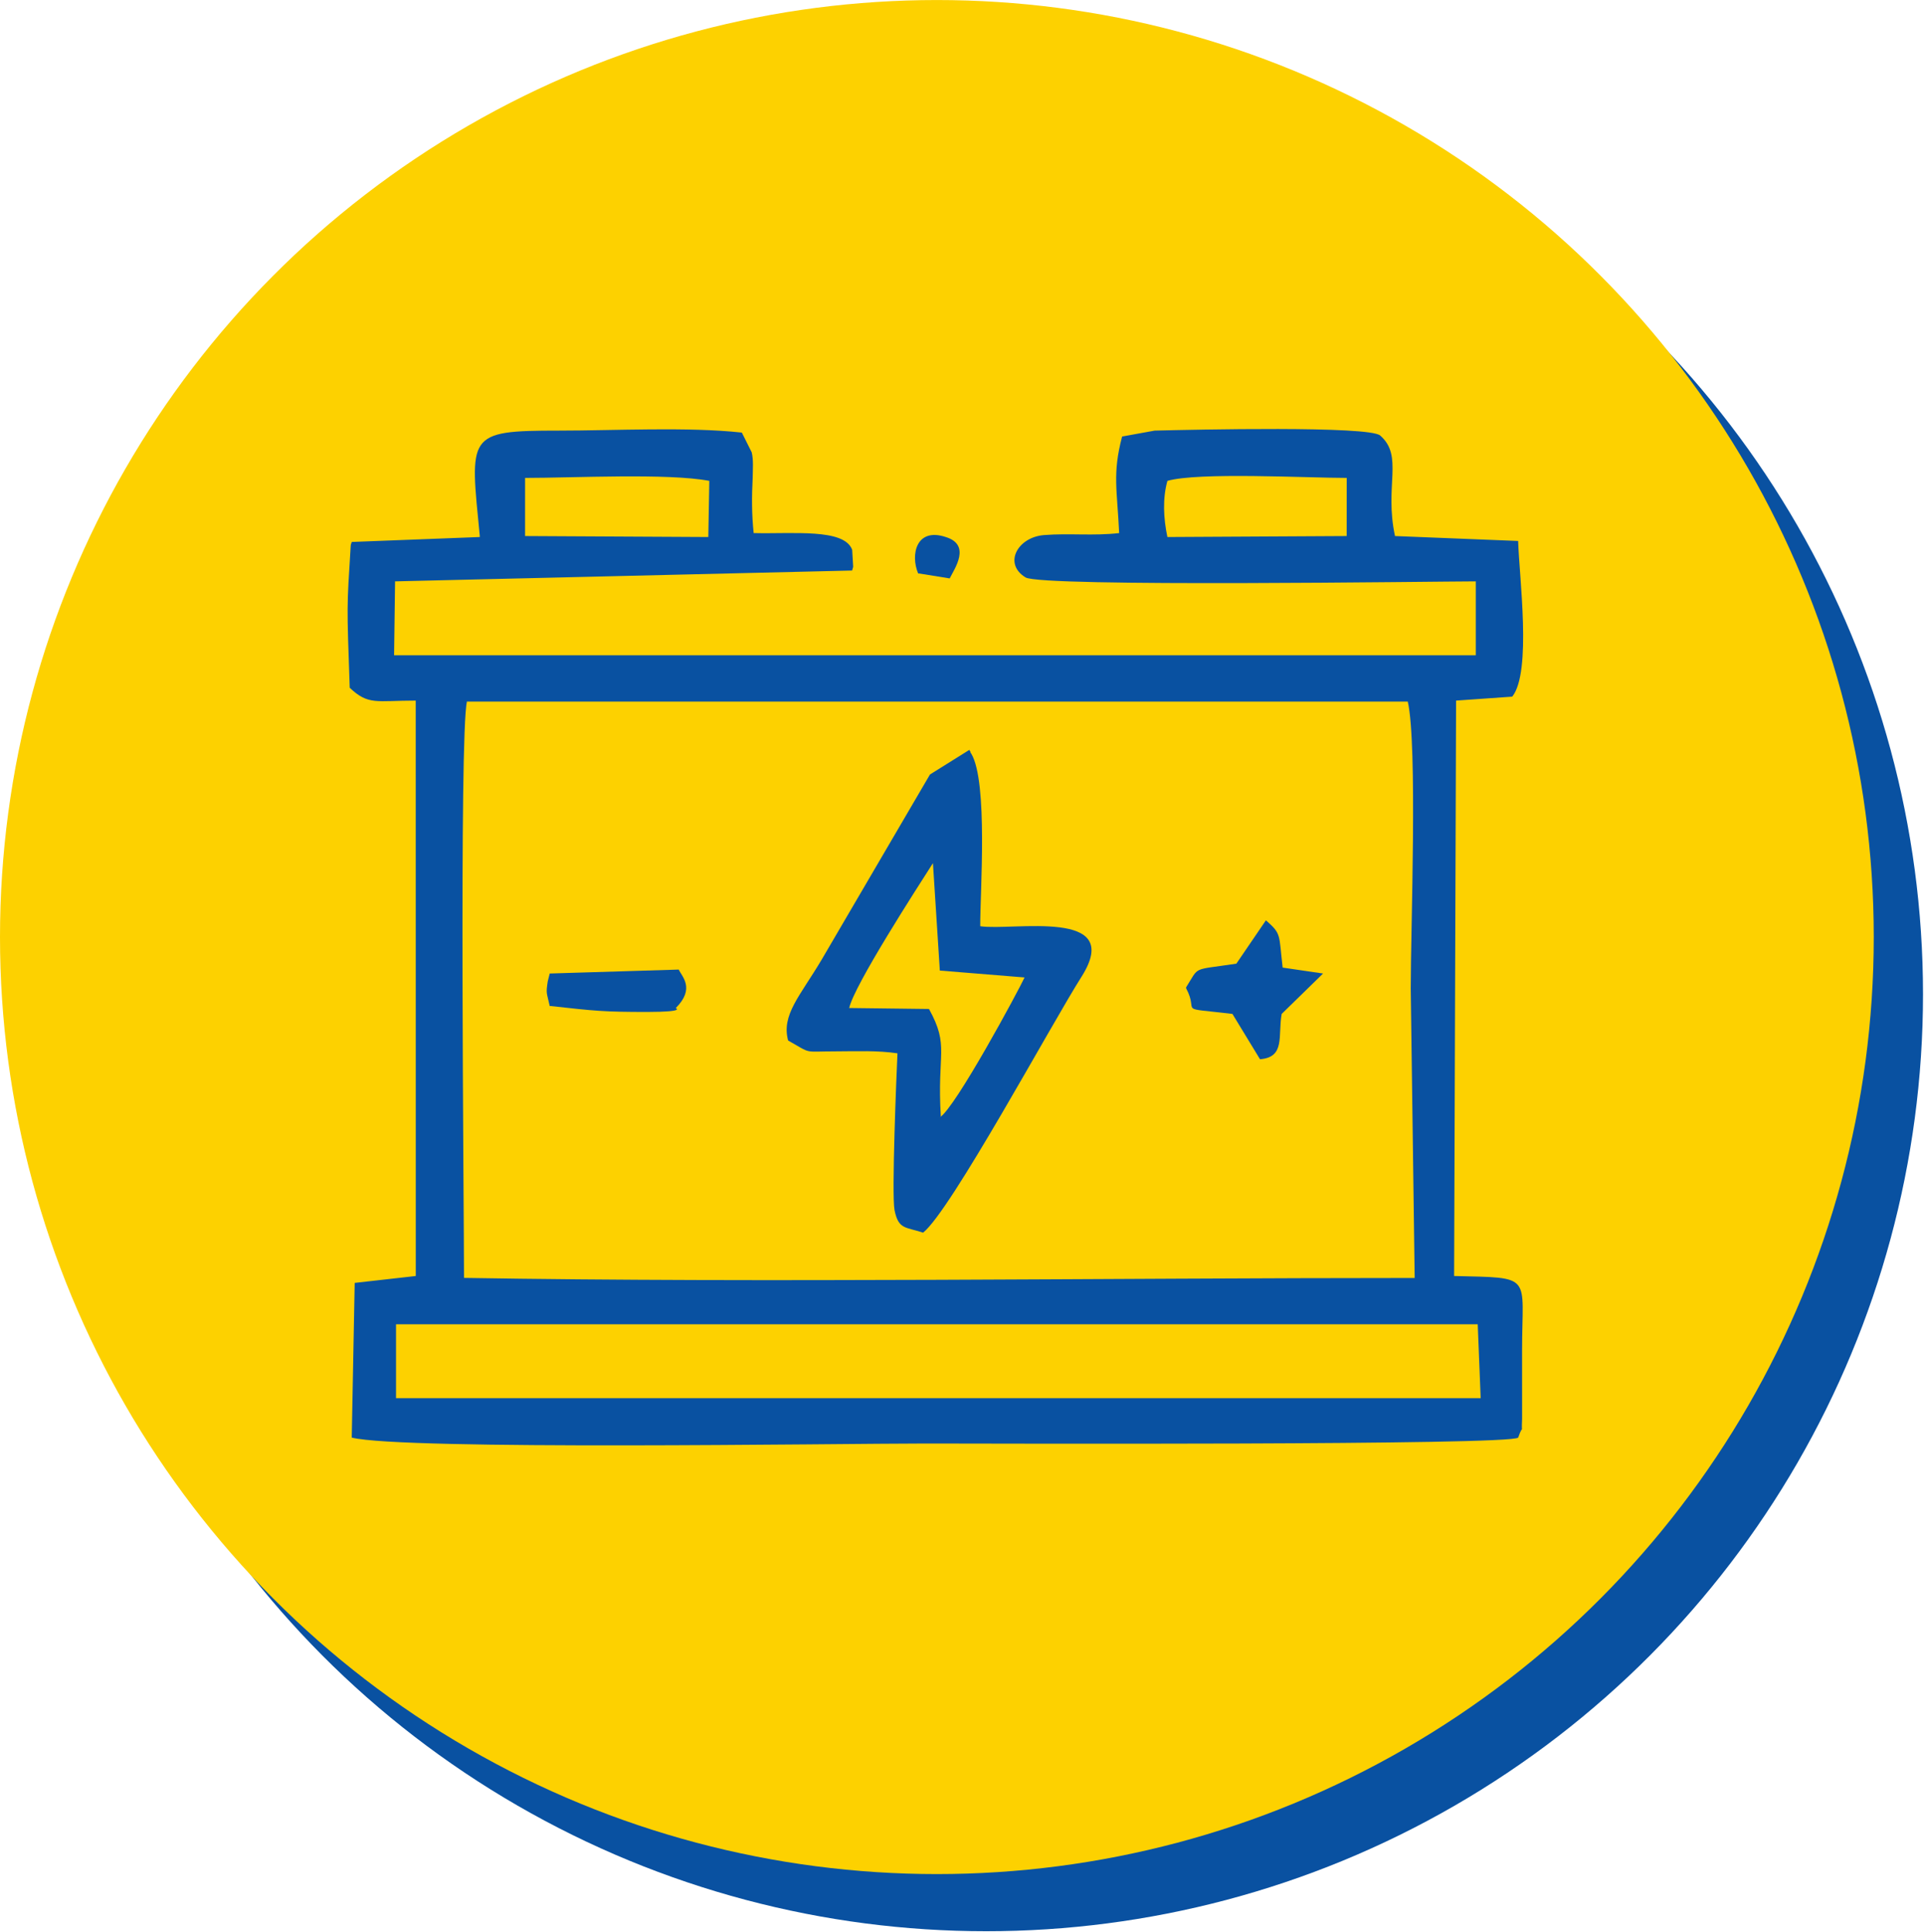
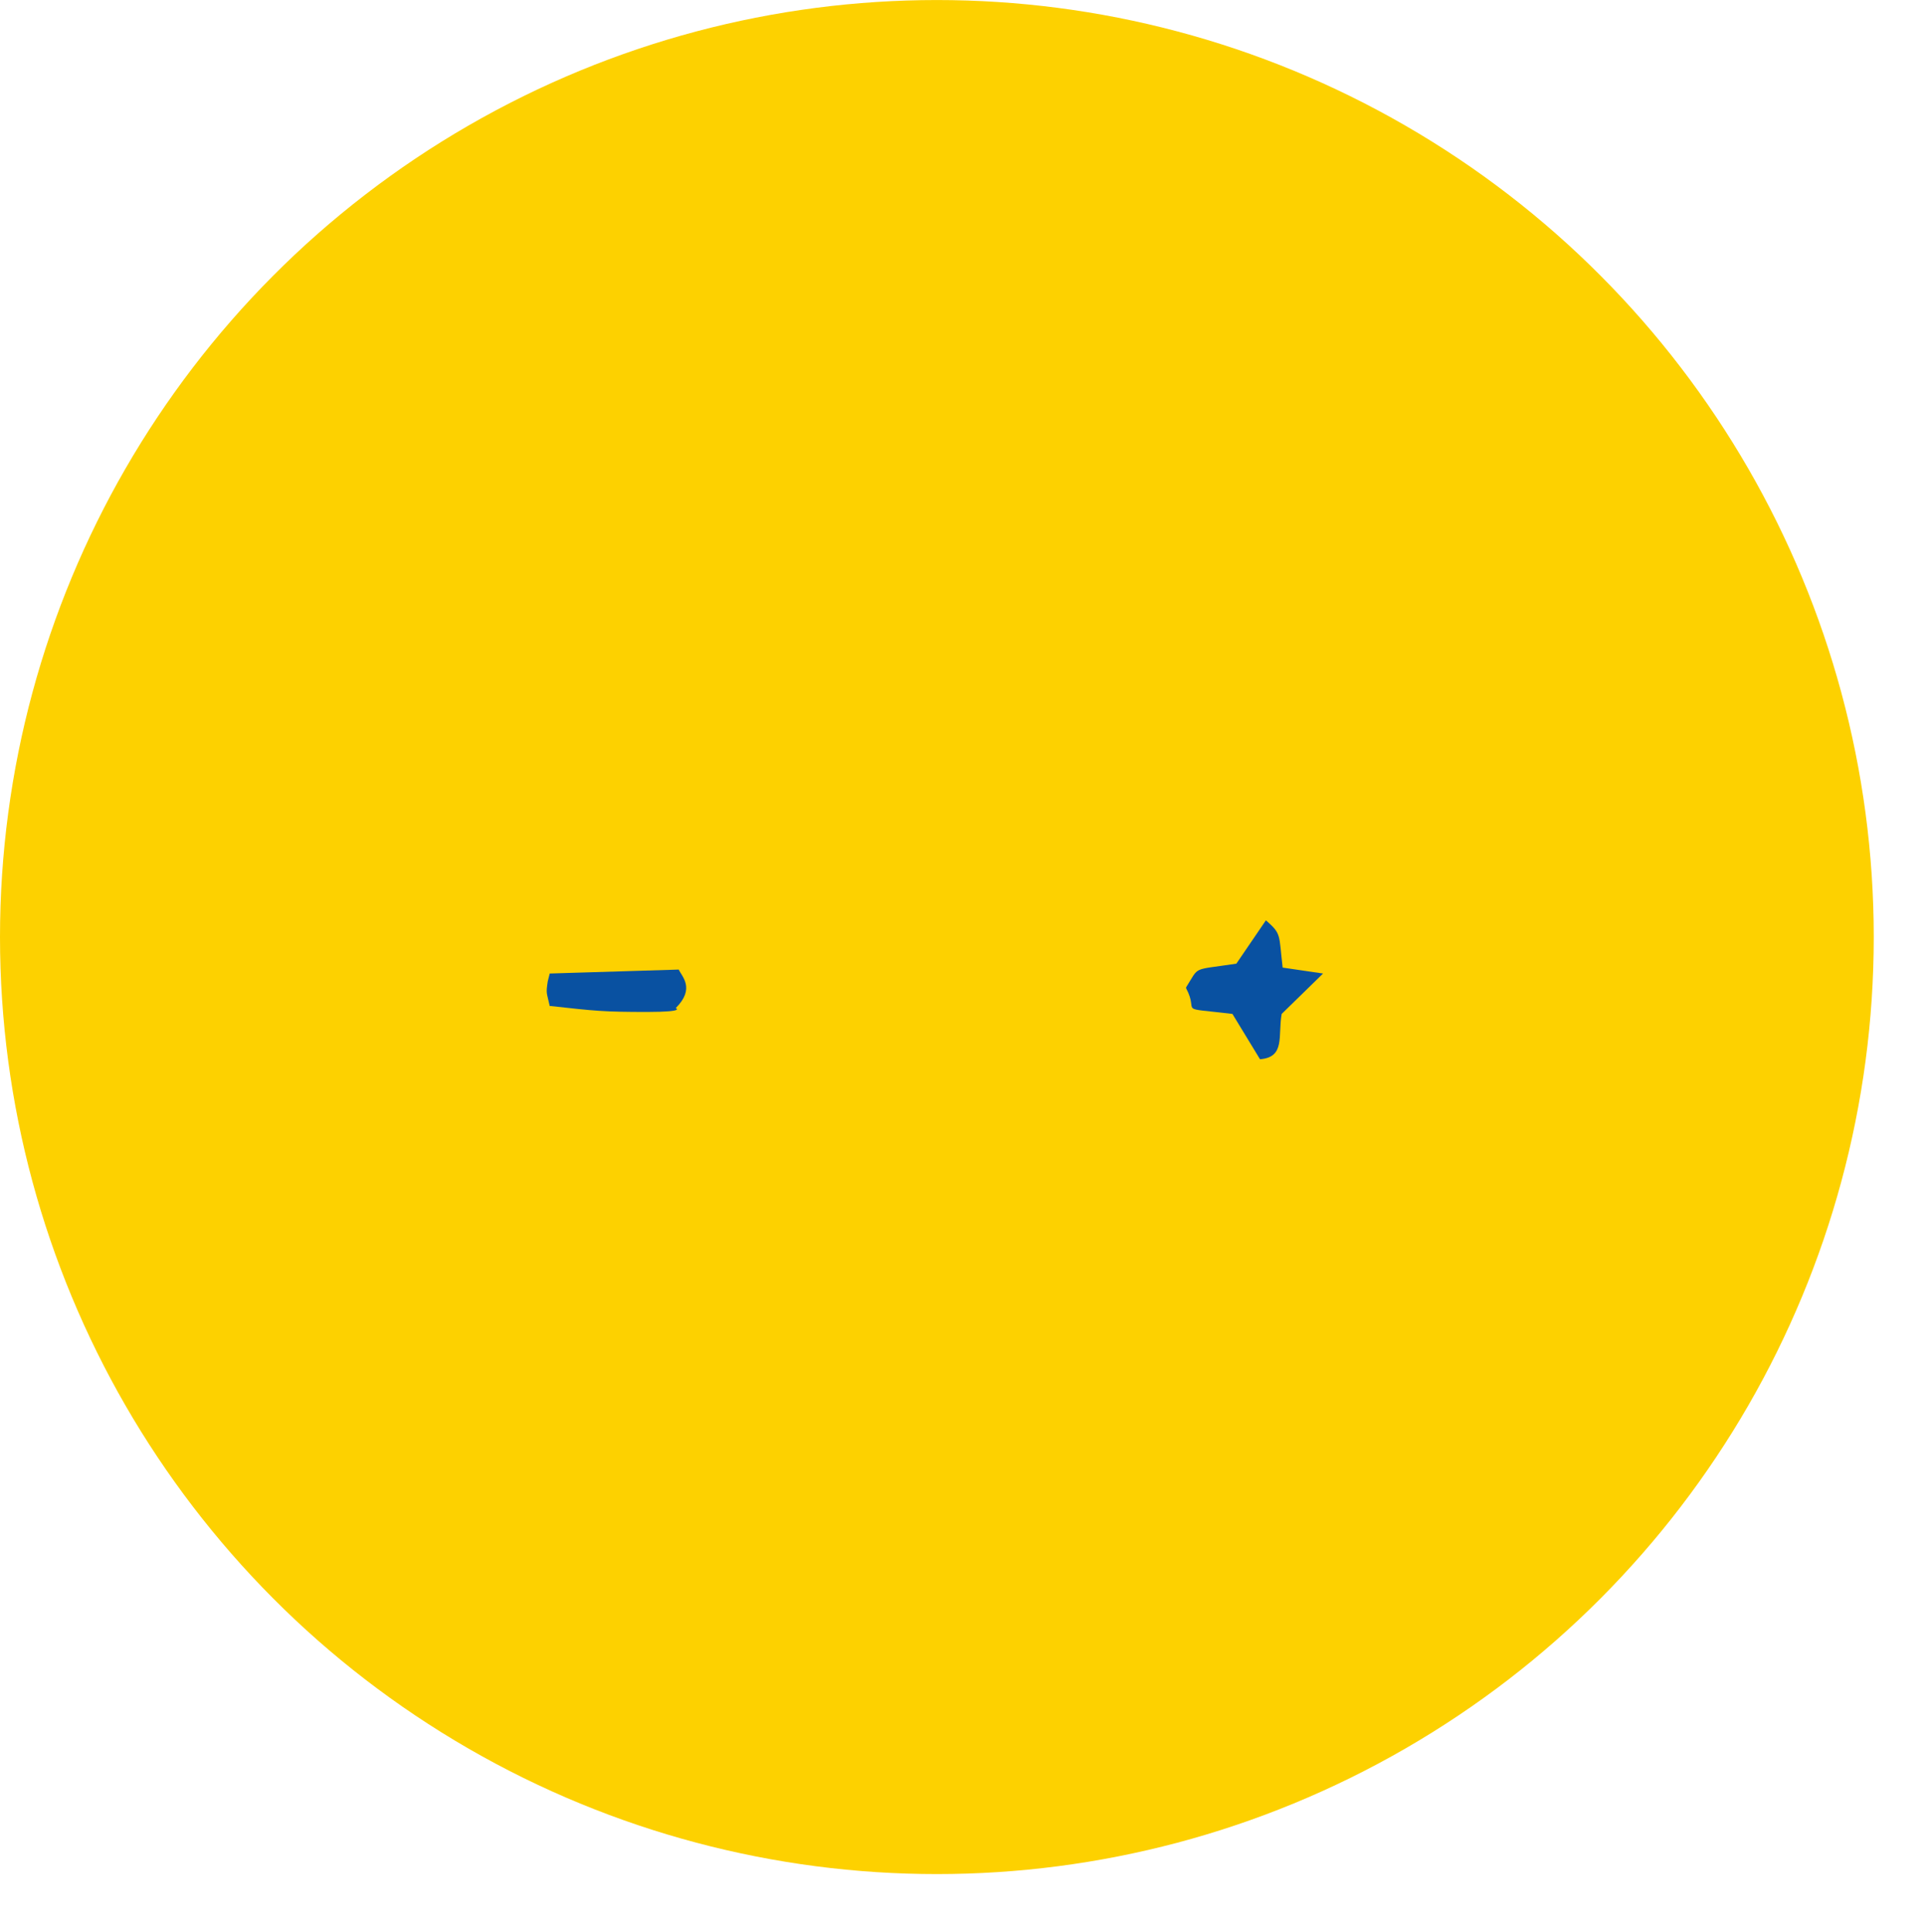
<svg xmlns="http://www.w3.org/2000/svg" xml:space="preserve" width="21.293mm" height="21.381mm" style="shape-rendering:geometricPrecision; text-rendering:geometricPrecision; image-rendering:optimizeQuality; fill-rule:evenodd; clip-rule:evenodd" viewBox="0 0 1.953 1.961">
  <defs>
    <style type="text/css">
   
    .fil0 {fill:#0951A1}
    .fil1 {fill:#FDD100}
   
  </style>
  </defs>
  <g id="Layer_x0020_1">
    <g id="_693691864">
-       <circle id="_693691576" class="fil0" cx="1.001" cy="1.009" r="0.951" />
      <circle id="_693692272" class="fil1" cx="0.951" cy="0.951" r="0.951" />
      <g>
-         <path id="_693692248" class="fil0" d="M0.401 1.344l1.099 -9.16976e-006 0.003 0.075 -1.101 -0 -0 -0.075zm0.072 -0.632l0.956 0c0.01,0.044 0.003,0.231 0.003,0.291l0.004 0.294c-0.308,0 -0.662,0.005 -0.965,-8.25278e-005 -0,-0.075 -0.005,-0.552 0.003,-0.585zm0.712 -0.167c-0.004,-0.019 -0.005,-0.039 9.16976e-006,-0.057 0.031,-0.009 0.142,-0.003 0.182,-0.003l-3.6679e-005 0.059 -0.182 0.001zm-0.652 -0.06c0.049,0 0.145,-0.005 0.187,0.003l-0.001 0.057 -0.186 -0.001 1.83395e-005 -0.059zm-0.046 0.06l-0.13 0.005c-0,0.001 -0.001,0.002 -0.001,0.004 -0.004,0.064 -0.004,0.058 -0.001,0.144 0.019,0.018 0.027,0.013 0.067,0.013l4.58488e-005 0.584 -0.062 0.007 -0.003 0.157c0.052,0.013 0.493,0.006 0.583,0.006 0.058,0 0.594,0.002 0.601,-0.006 0.006,-0.017 0.003,0.001 0.004,-0.019 0,-0.006 -0,-0.017 -0,-0.023 -0,-0.016 -1.83395e-005,-0.031 -1.83395e-005,-0.047 9.16976e-006,-0.077 0.012,-0.073 -0.069,-0.075l0.002 -0.584 0.057 -0.004c0.02,-0.025 0.007,-0.122 0.006,-0.158l-0.125 -0.005c-0.011,-0.051 0.009,-0.081 -0.015,-0.102 -0.011,-0.01 -0.189,-0.006 -0.229,-0.005l-0.033 0.006c-0.01,0.038 -0.005,0.054 -0.003,0.098 -0.026,0.003 -0.051,-0 -0.076,0.002 -0.027,0.002 -0.042,0.029 -0.019,0.043 0.016,0.01 0.419,0.004 0.457,0.004l-0 0.075 0.01 0 -1.108 -0 0.001 -0.075 0.464 -0.011c0,-0.001 0.001,-0.003 0.001,-0.004l-0.001 -0.017c-0.008,-0.022 -0.06,-0.016 -0.1,-0.017 -0.002,-0.019 -0.002,-0.037 -0.001,-0.056 3.6679e-005,-0.008 0.001,-0.018 -0.001,-0.026l-0.01 -0.02c-0.055,-0.006 -0.129,-0.002 -0.186,-0.002 -0.094,-9.16976e-006 -0.09,0.004 -0.08,0.107z" />
-         <path id="_693692128" class="fil0" d="M0.955 1.133c-0.004,-0.065 0.009,-0.071 -0.012,-0.109l-0.081 -0.001c0.005,-0.023 0.069,-0.122 0.085,-0.147l0.007 0.109 0.086 0.007c-0.006,0.013 -0.07,0.132 -0.086,0.142zm-0.018 0.118c0.028,-0.022 0.131,-0.213 0.161,-0.26 0.044,-0.07 -0.07,-0.046 -0.103,-0.051 -8.25278e-005,-0.035 0.008,-0.146 -0.009,-0.175 -0,-0 -0.001,-0.001 -0.001,-0.002 -0,-0.001 -0.001,-0.001 -0.001,-0.002l-0.04 0.025 -0.11 0.188c-0.022,0.037 -0.041,0.056 -0.034,0.082 0.025,0.014 0.014,0.011 0.049,0.011 0.021,-7.33581e-005 0.042,-0.001 0.062,0.002 -0.001,0.021 -0.006,0.143 -0.003,0.159 0.004,0.02 0.011,0.017 0.029,0.023z" />
        <path id="_693692464" class="fil0" d="M1.204 1.003c0.014,0.026 -0.012,0.019 0.047,0.026l0.028 0.046c0.026,-0.002 0.018,-0.024 0.022,-0.046l0.042 -0.041 -0.041 -0.006c-0.004,-0.034 -0.001,-0.034 -0.017,-0.048l-0.03 0.044c-0.046,0.007 -0.037,0.002 -0.051,0.024z" />
        <path id="_693692104" class="fil0" d="M0.559 1.021c0.045,0.005 0.054,0.006 0.098,0.006 0.041,-8.25278e-005 0.028,-0.004 0.029,-0.004 0.02,-0.02 0.006,-0.032 0.003,-0.039l-0.131 0.004 -0.002 0.008c-0.002,0.013 -0.001,0.011 0.002,0.025z" />
-         <path id="_693692440" class="fil0" d="M0.933 0.582l0.031 0.005c0.005,-0.01 0.022,-0.034 -0.004,-0.042 -0.03,-0.01 -0.036,0.018 -0.028,0.037z" />
      </g>
    </g>
  </g>
</svg>